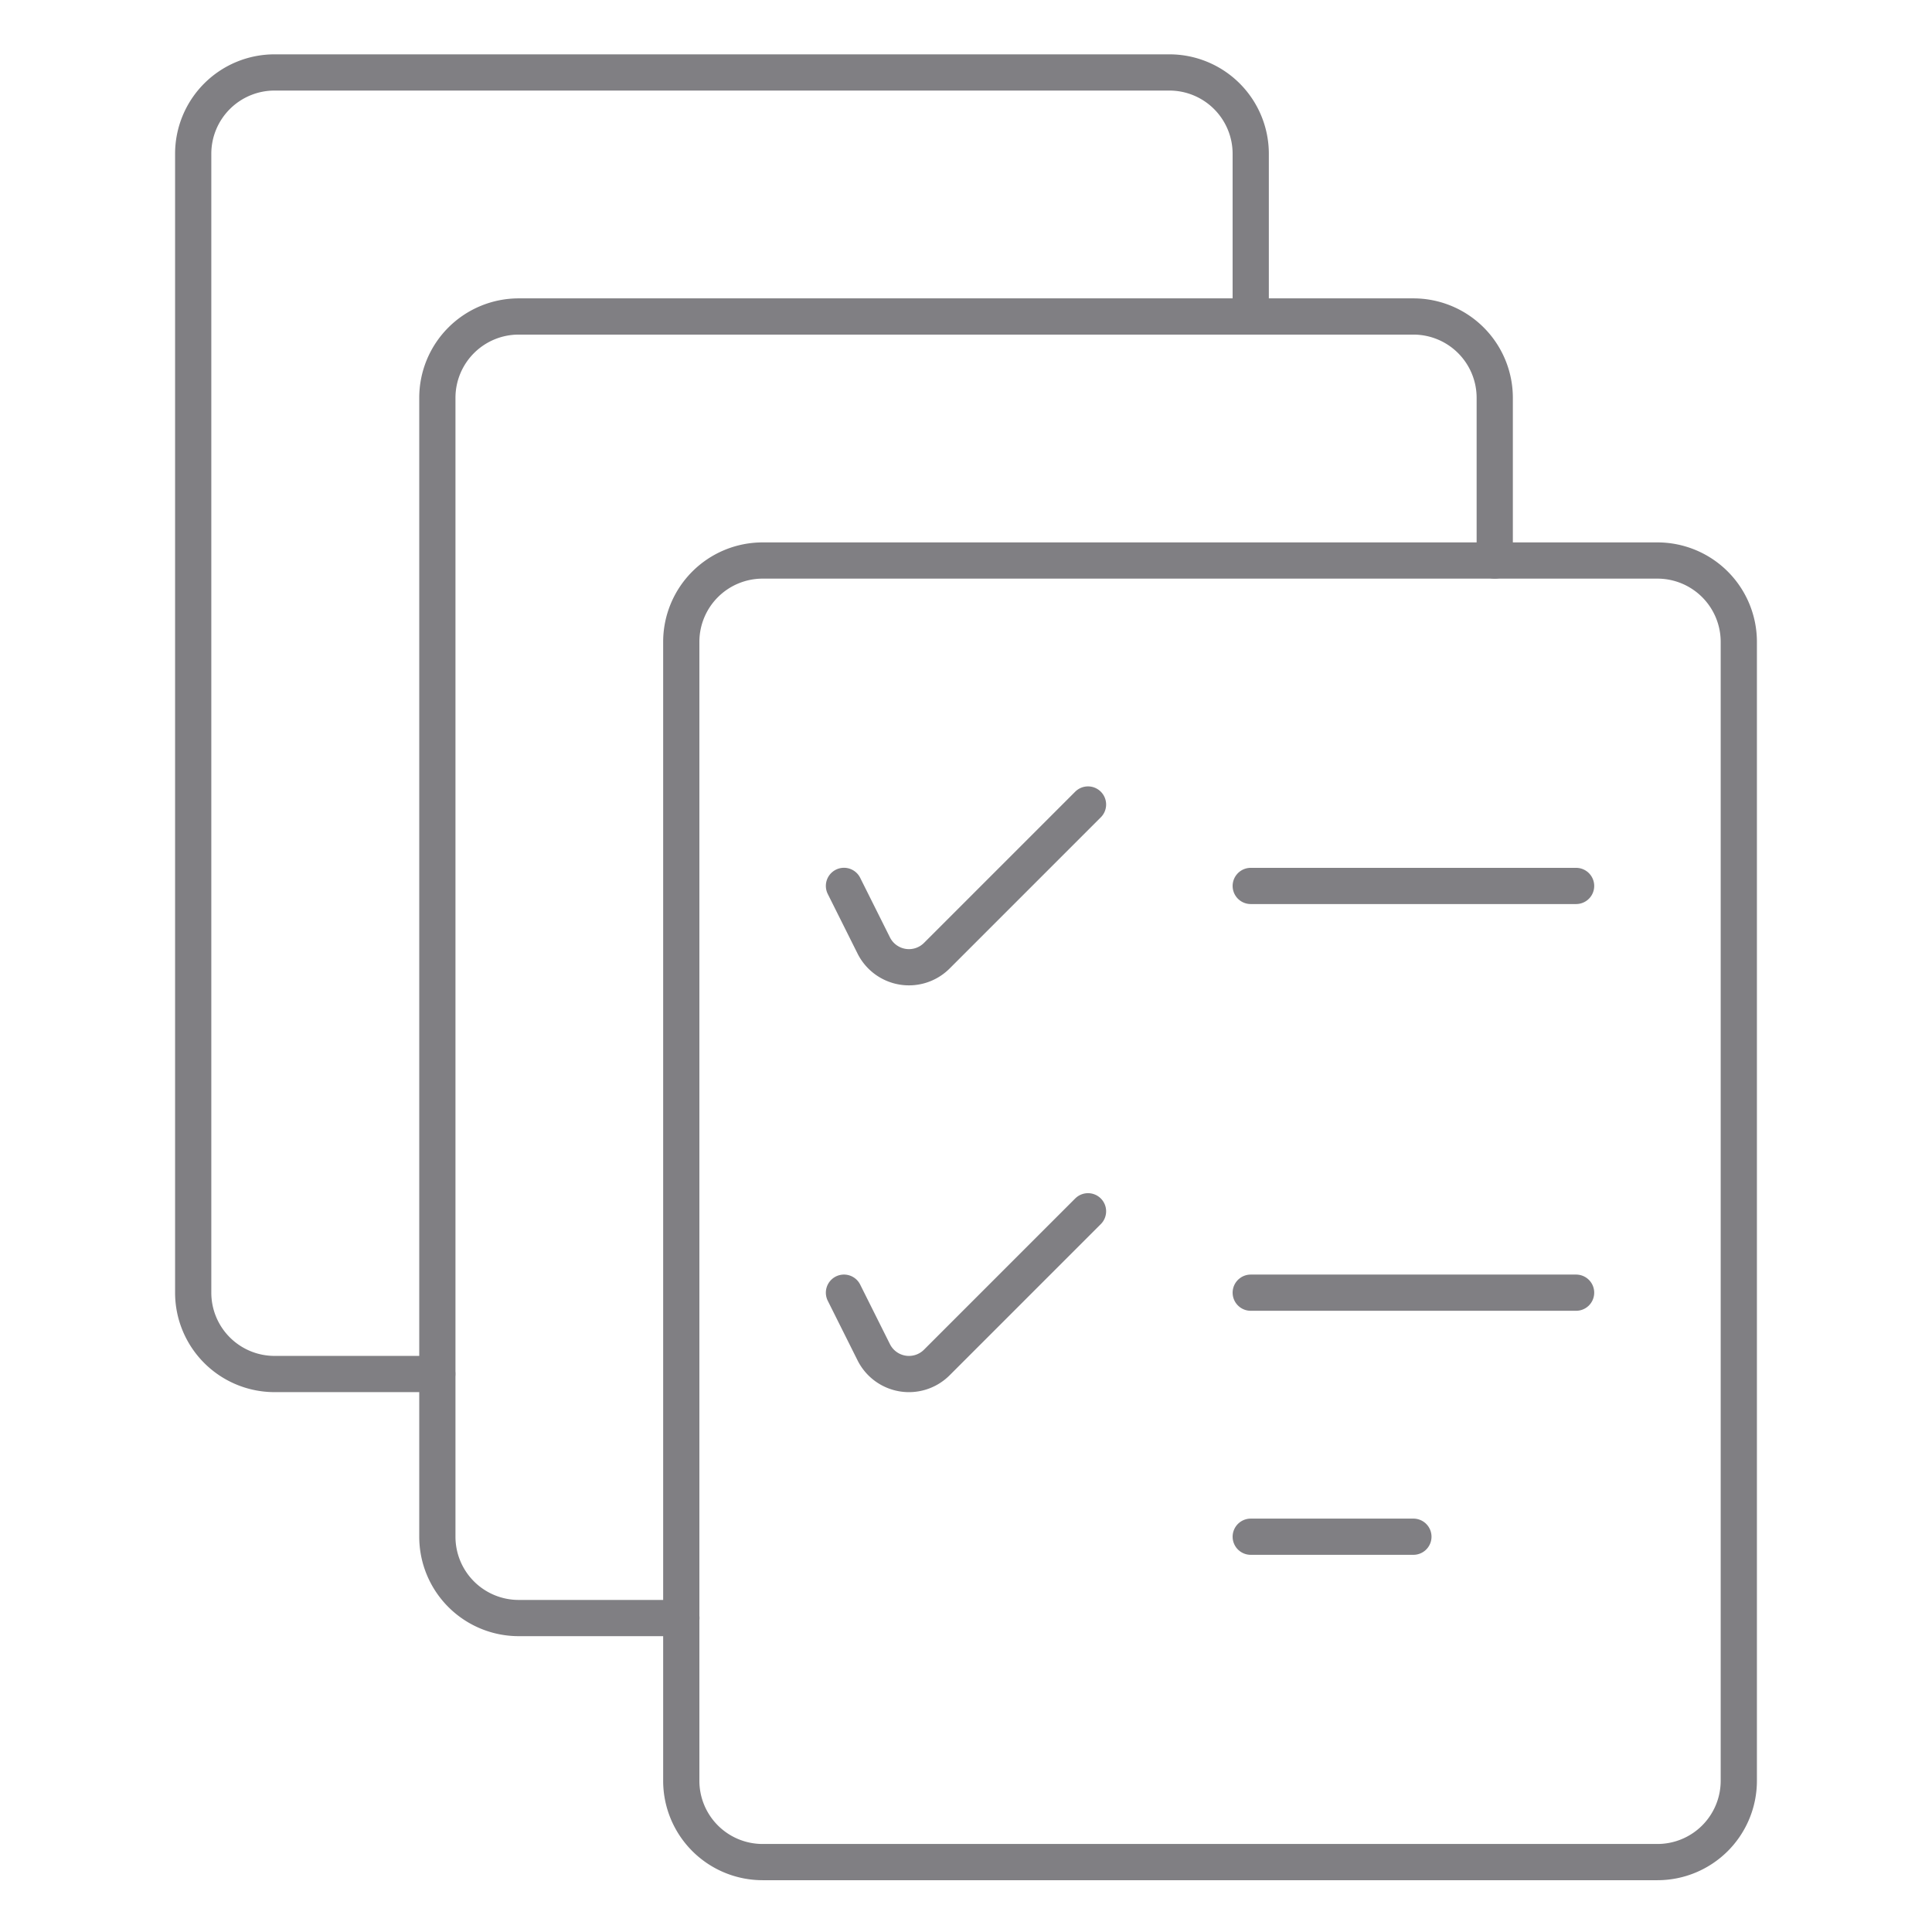
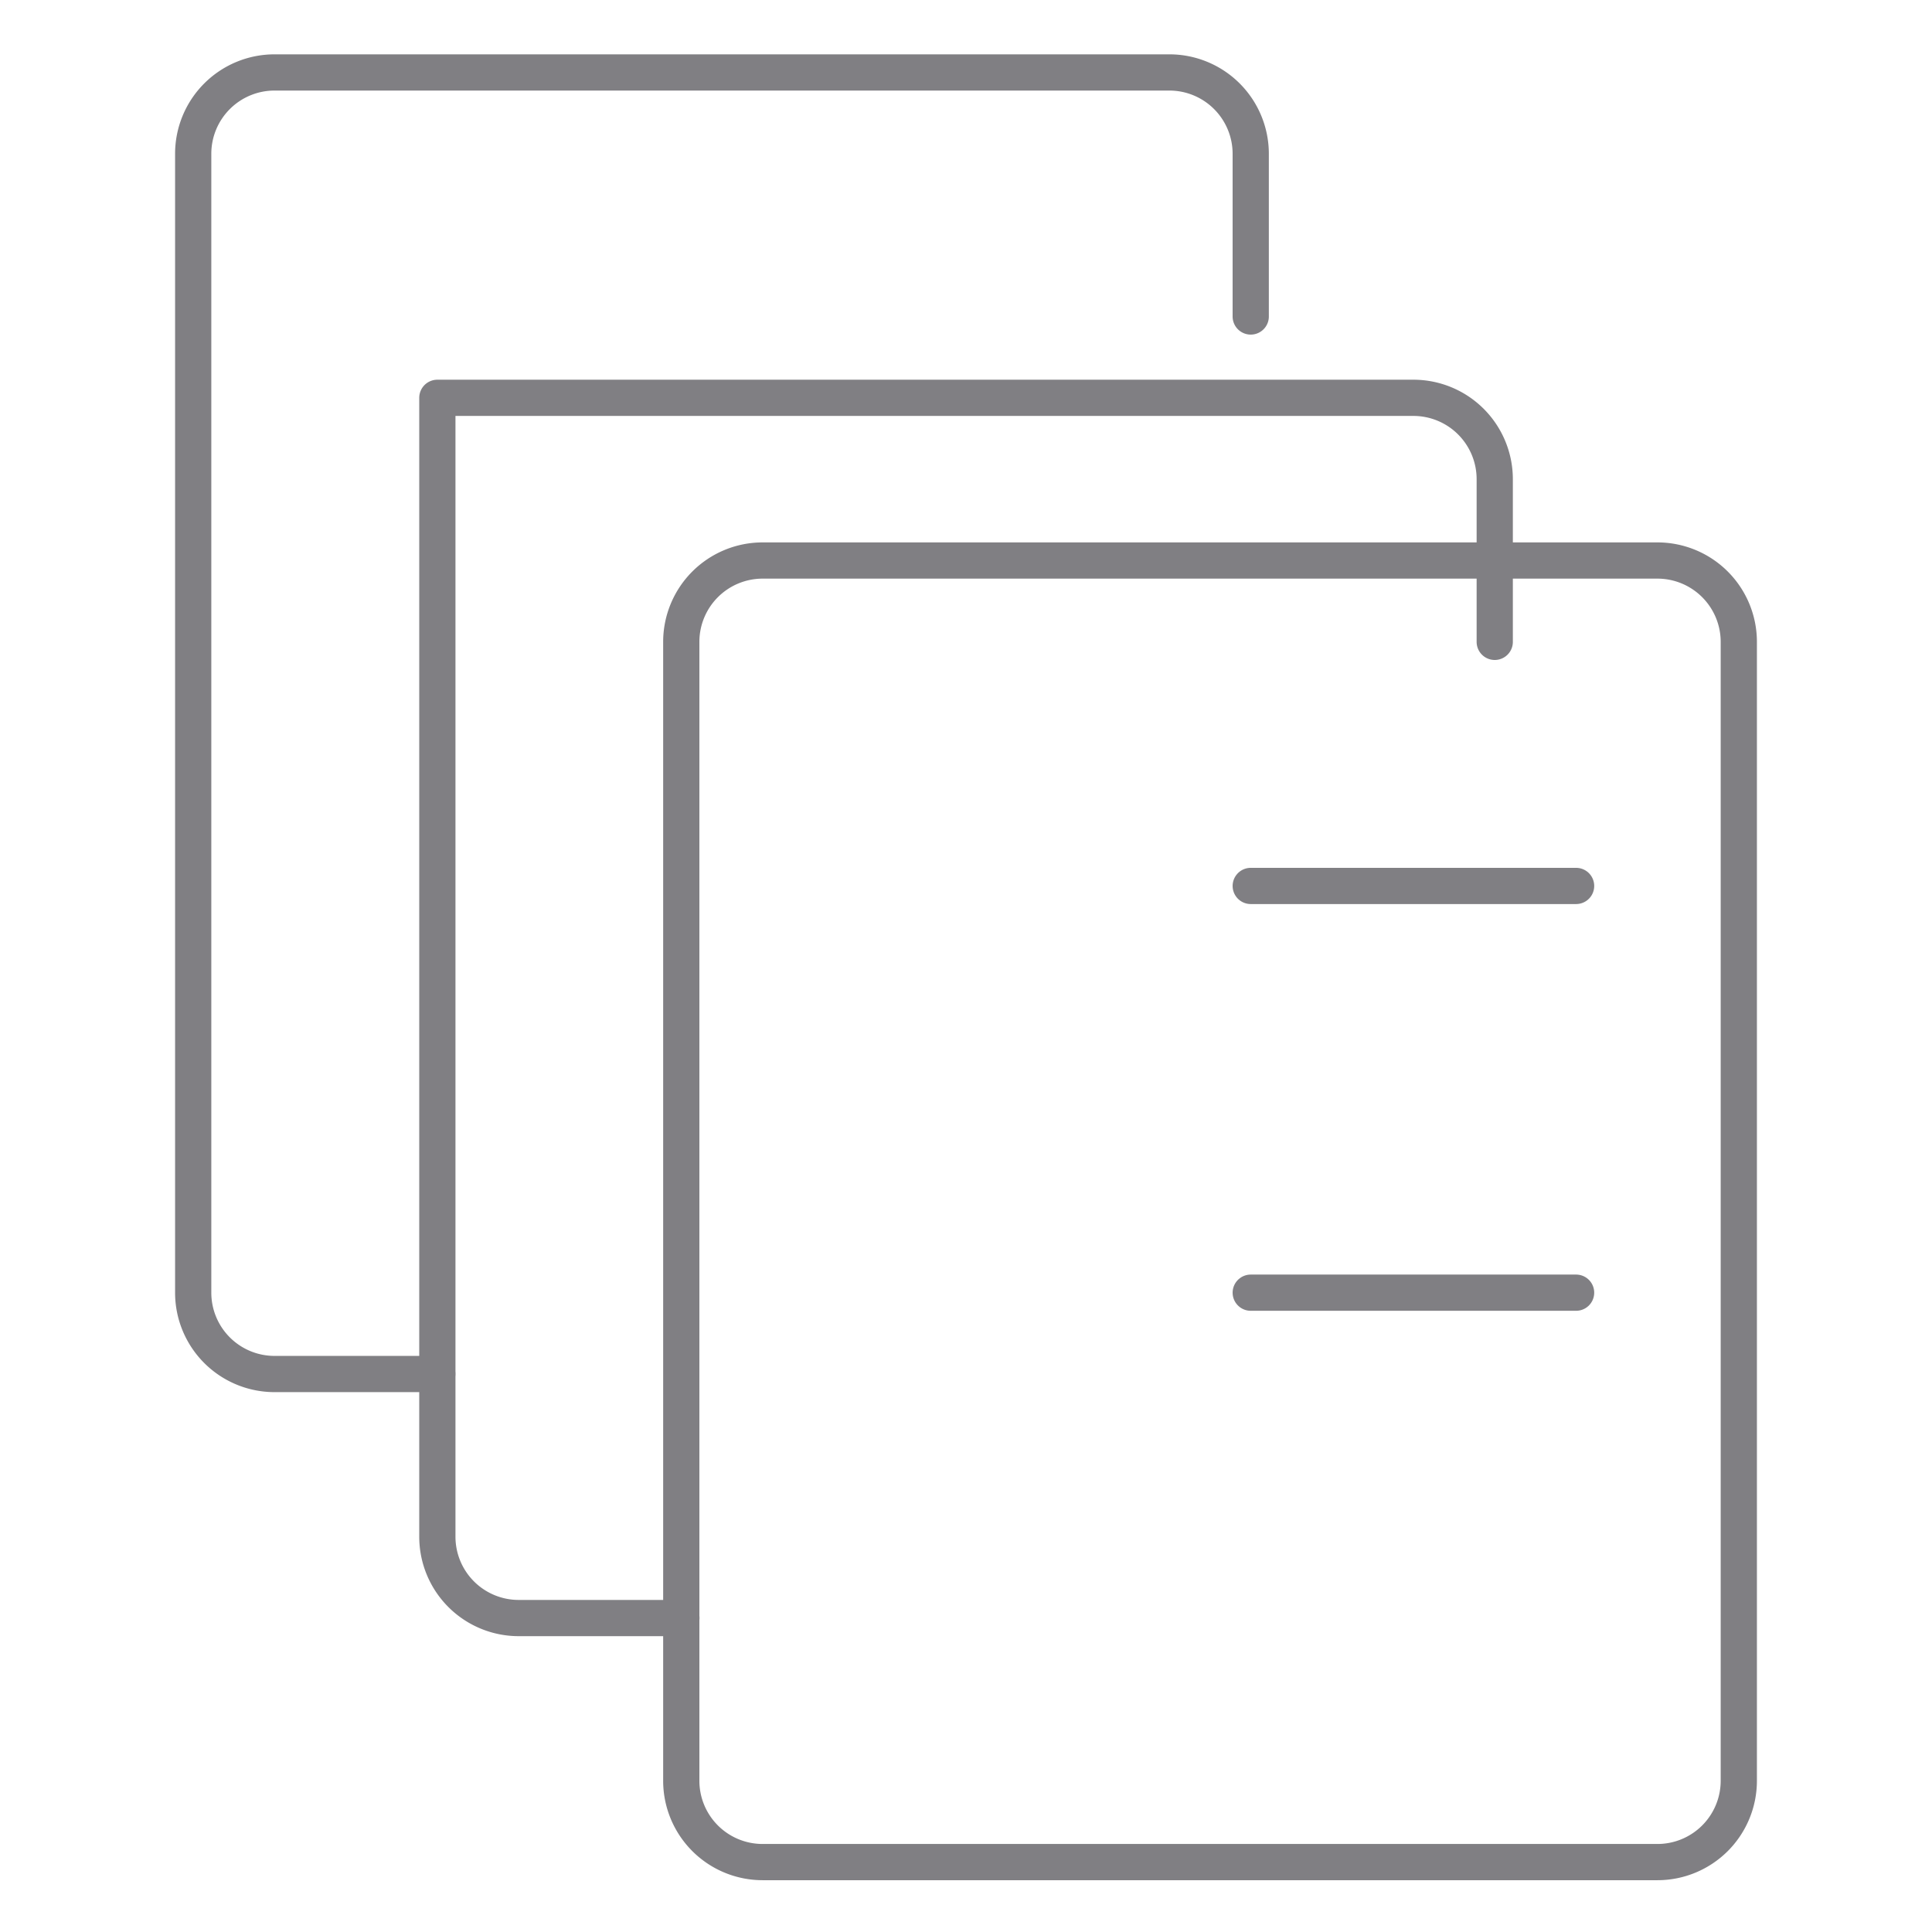
<svg xmlns="http://www.w3.org/2000/svg" width="80" height="80" viewBox="0 0 80 80">
  <g id="reporting" transform="translate(-860 -3243)">
    <rect id="Rectangle_301" data-name="Rectangle 301" width="80" height="80" transform="translate(860 3243)" fill="#fff" opacity="0" />
    <g id="Work-Office-Companies_Tasks_task-list-multiple" data-name="Work-Office-Companies / Tasks / task-list-multiple" transform="translate(214.938 3109.652)">
      <g id="Group_92" data-name="Group 92" transform="translate(653.062 136.348)">
        <g id="task-list-multiple">
          <path id="Shape_650" data-name="Shape 650" d="M663.167,190.243H656.43a3.368,3.368,0,0,1-3.368-3.368V139.716a3.368,3.368,0,0,1,3.368-3.368h37.053a3.369,3.369,0,0,1,3.369,3.368v6.737" transform="translate(-653.062 -136.348)" fill="none" stroke="#807f83" stroke-linecap="round" stroke-linejoin="round" stroke-width="1.5" />
-           <path id="Shape_651" data-name="Shape 651" d="M670.1,197.171h-6.737a3.368,3.368,0,0,1-3.368-3.368V146.644a3.368,3.368,0,0,1,3.368-3.368H700.41a3.369,3.369,0,0,1,3.369,3.368v6.737" transform="translate(-649.885 -133.171)" fill="none" stroke="#807f83" stroke-linecap="round" stroke-linejoin="round" stroke-width="1.5" />
+           <path id="Shape_651" data-name="Shape 651" d="M670.1,197.171h-6.737a3.368,3.368,0,0,1-3.368-3.368V146.644H700.41a3.369,3.369,0,0,1,3.369,3.368v6.737" transform="translate(-649.885 -133.171)" fill="none" stroke="#807f83" stroke-linecap="round" stroke-linejoin="round" stroke-width="1.5" />
          <path id="Rectangle-path_19" data-name="Rectangle-path 19" d="M666.918,153.573a3.369,3.369,0,0,1,3.368-3.369H707.34a3.369,3.369,0,0,1,3.368,3.369v47.158a3.368,3.368,0,0,1-3.368,3.368H670.286a3.368,3.368,0,0,1-3.368-3.368Z" transform="translate(-646.708 -129.994)" fill="none" stroke="#807f83" stroke-linecap="round" stroke-linejoin="round" stroke-width="1.5" />
-           <path id="Shape_652" data-name="Shape 652" d="M671.537,160.5l1.232,2.465a1.63,1.63,0,0,0,2.614.424l6.259-6.259" transform="translate(-644.59 -126.817)" fill="none" stroke="#807f83" stroke-linecap="round" stroke-linejoin="round" stroke-width="1.5" />
          <path id="Shape_653" data-name="Shape 653" d="M683.084,159.442h13.473" transform="translate(-639.294 -125.757)" fill="none" stroke="#807f83" stroke-linecap="round" stroke-linejoin="round" stroke-width="1.5" />
-           <path id="Shape_654" data-name="Shape 654" d="M671.537,172.048l1.232,2.465a1.63,1.63,0,0,0,2.614.424l6.259-6.259" transform="translate(-644.59 -121.521)" fill="none" stroke="#807f83" stroke-linecap="round" stroke-linejoin="round" stroke-width="1.5" />
          <path id="Shape_655" data-name="Shape 655" d="M683.084,170.989h13.473" transform="translate(-639.294 -120.462)" fill="none" stroke="#807f83" stroke-linecap="round" stroke-linejoin="round" stroke-width="1.5" />
-           <path id="Shape_656" data-name="Shape 656" d="M683.084,177.917h6.736" transform="translate(-639.294 -117.285)" fill="none" stroke="#807f83" stroke-linecap="round" stroke-linejoin="round" stroke-width="1.5" />
        </g>
      </g>
    </g>
  </g>
</svg>